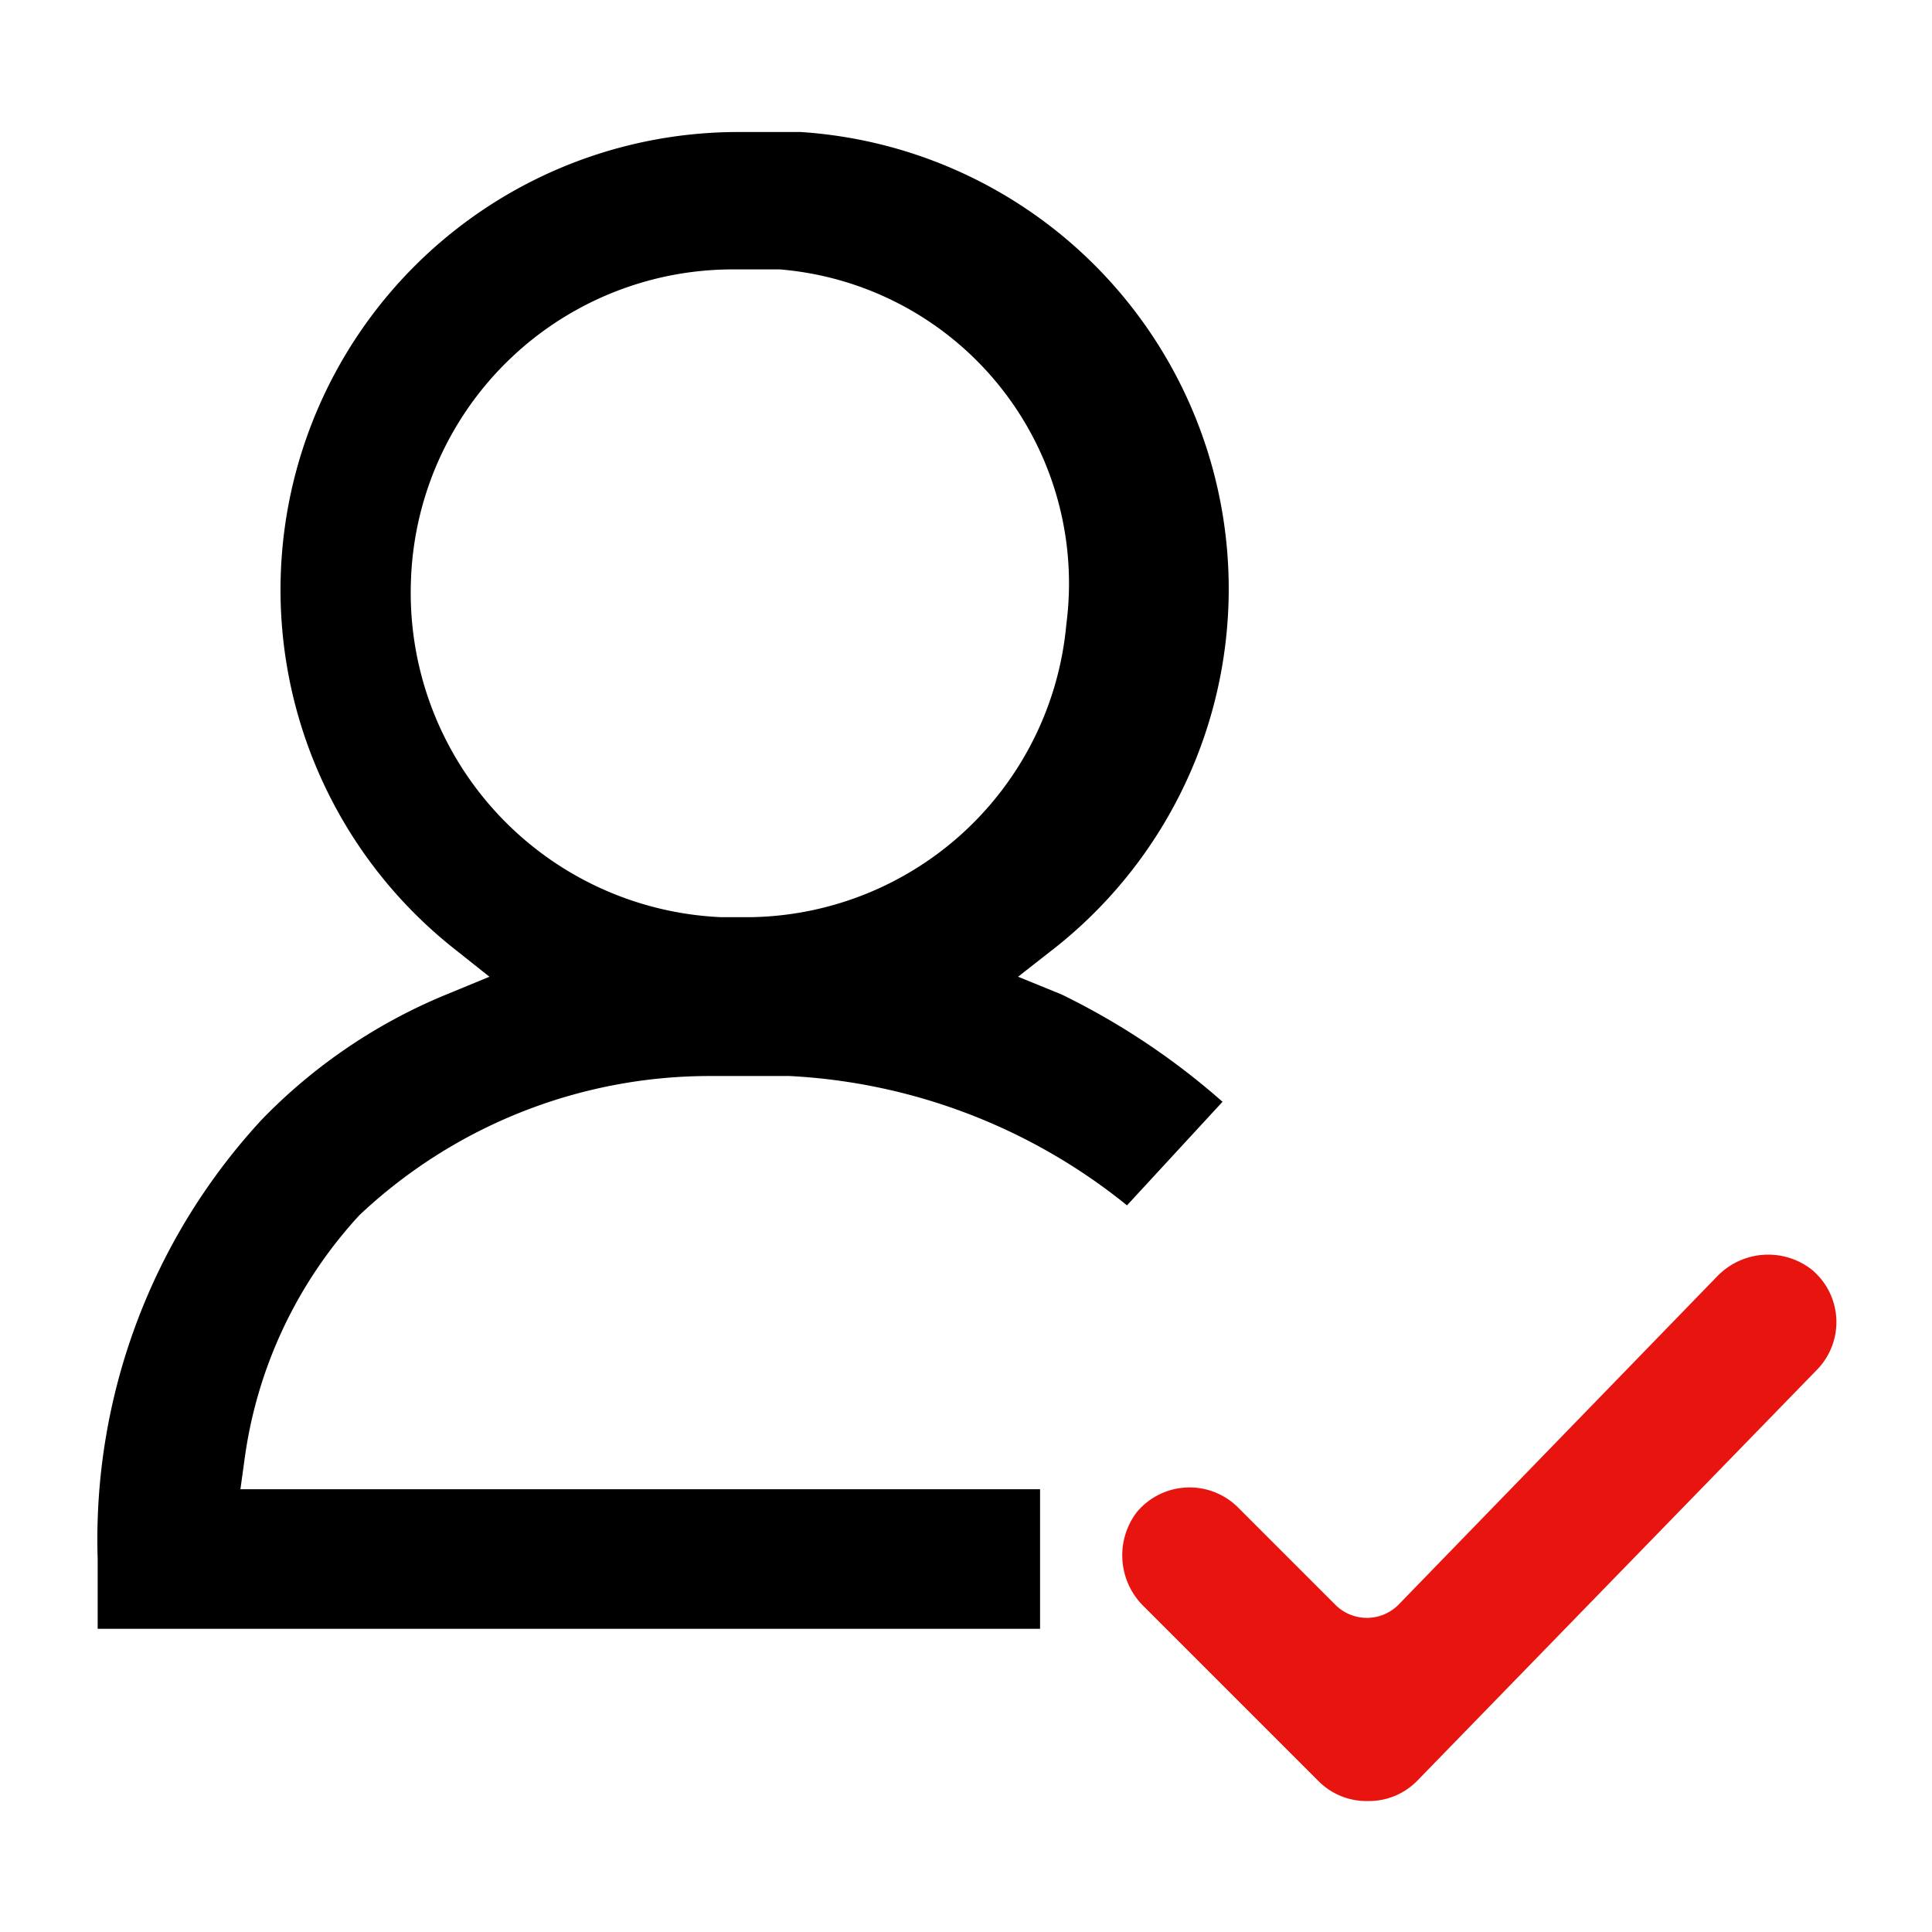
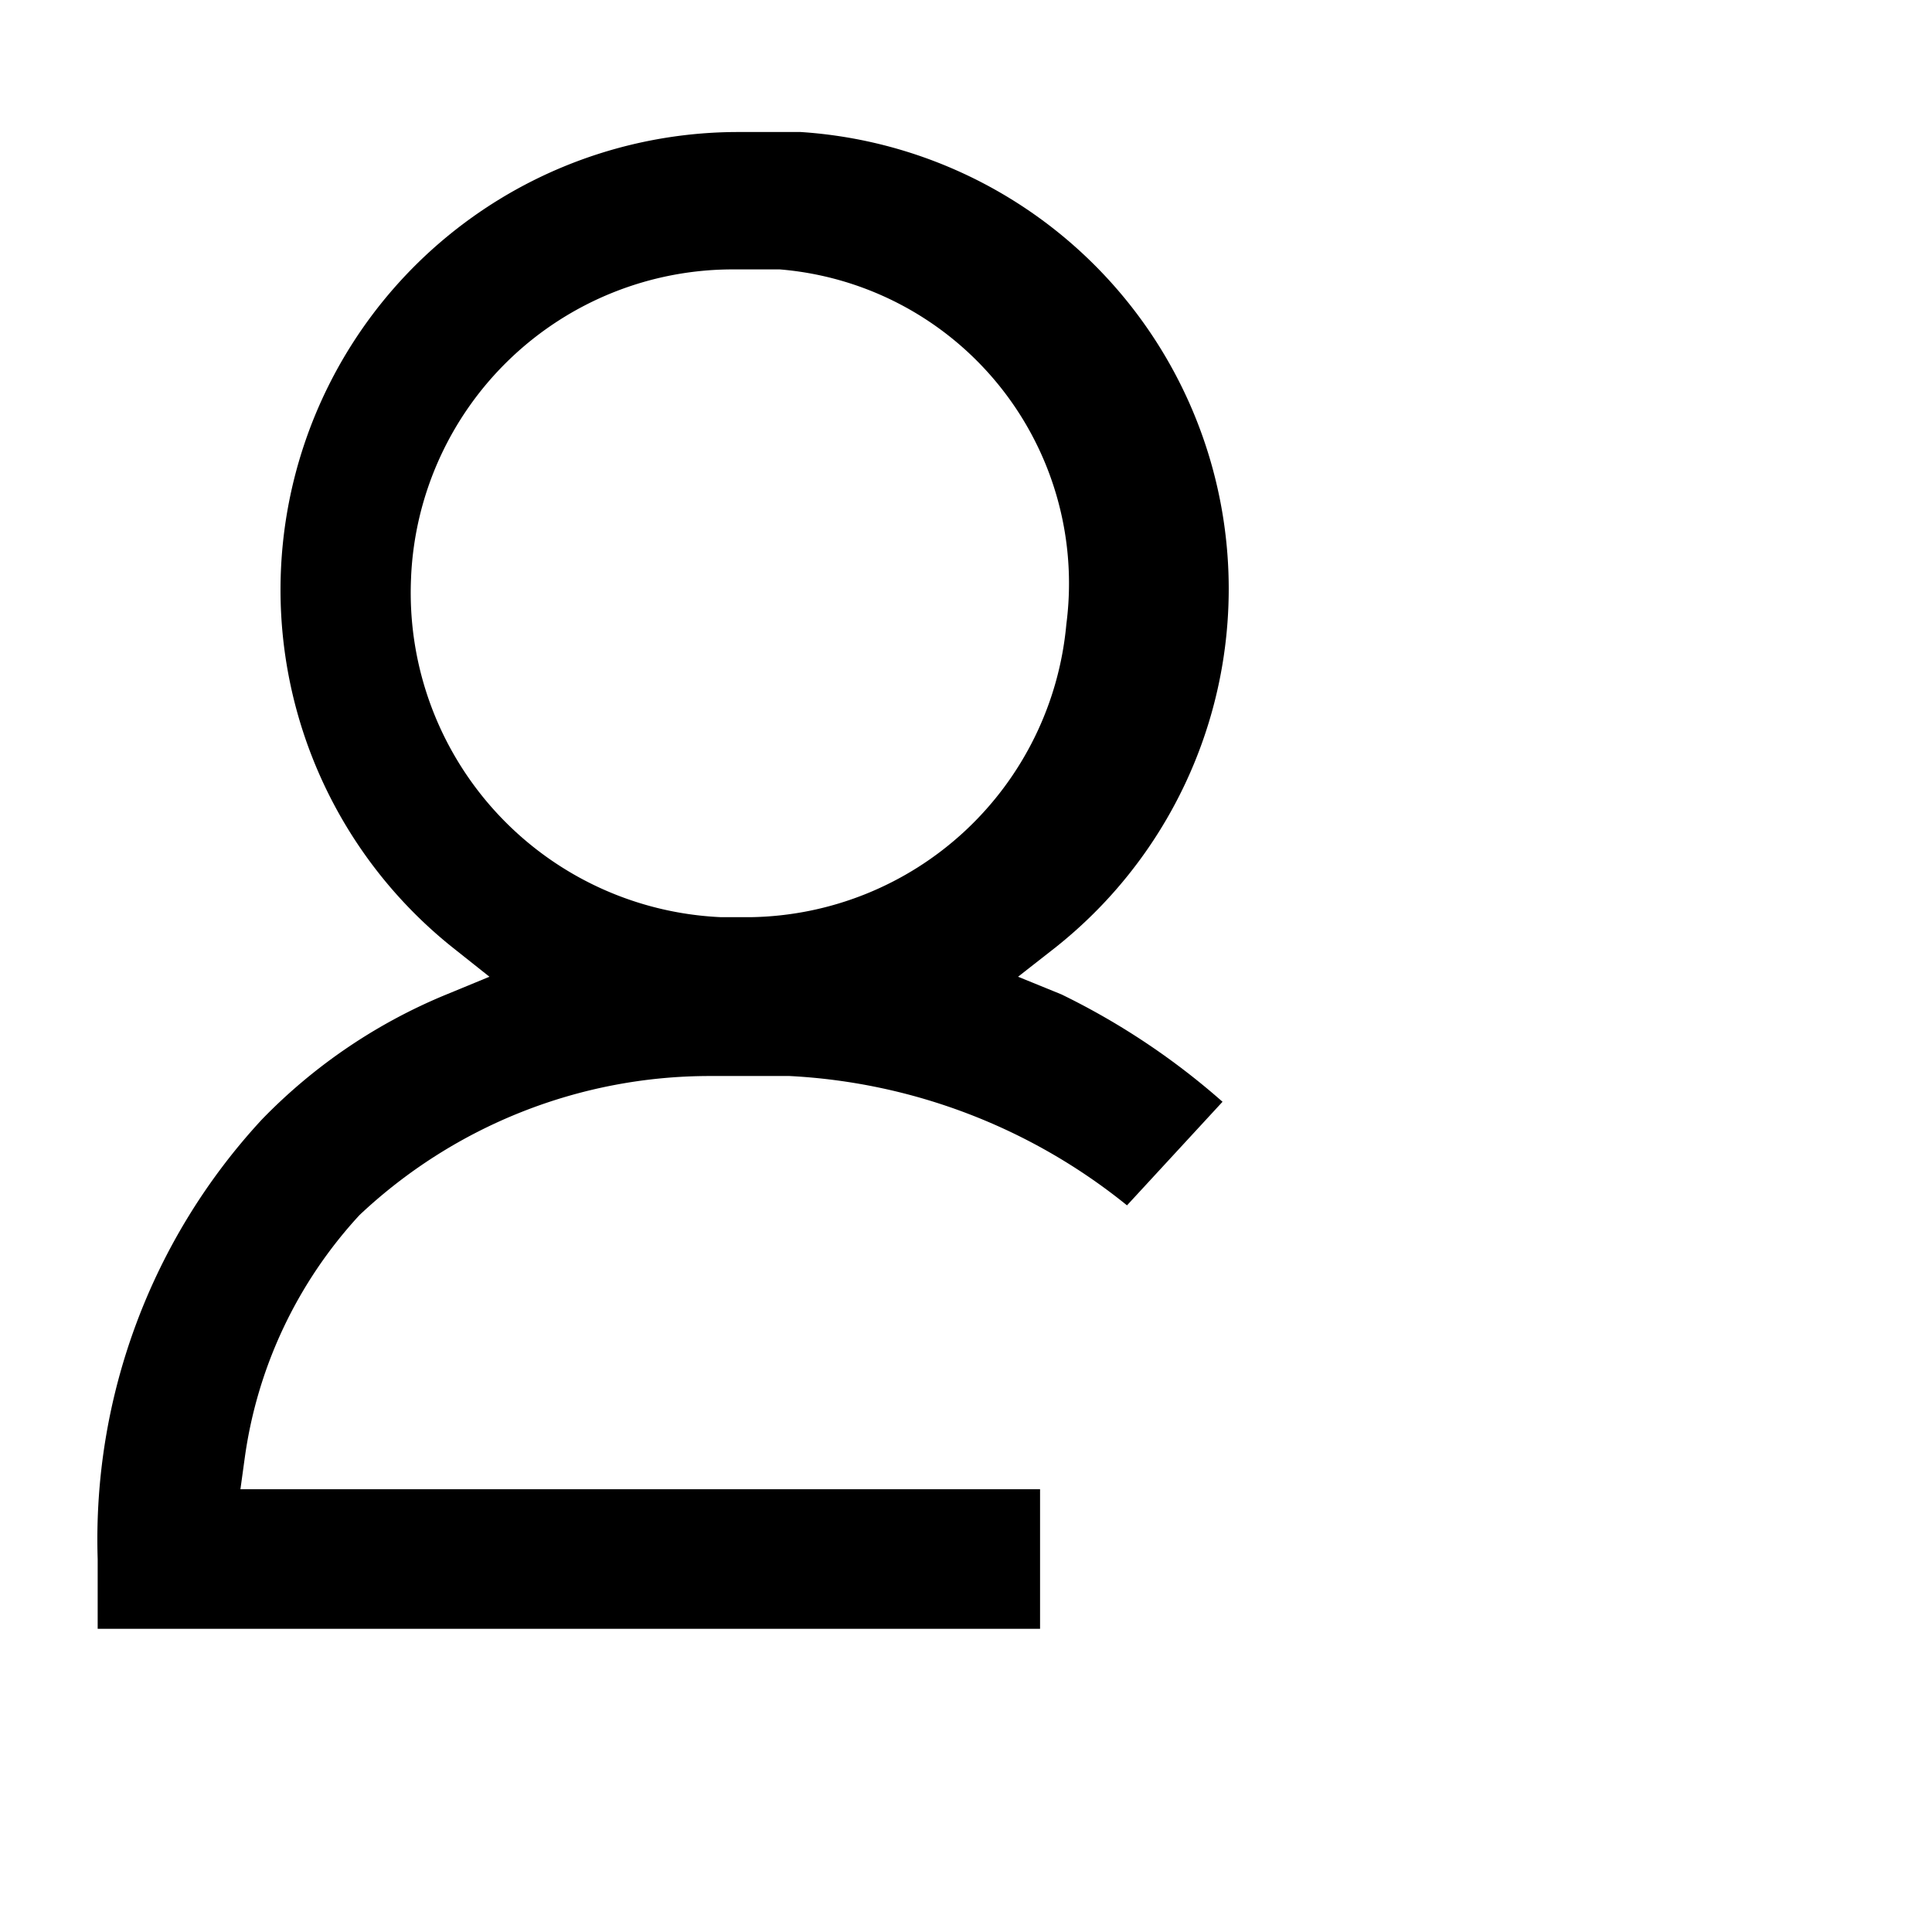
<svg xmlns="http://www.w3.org/2000/svg" data-name="レイヤー 1" viewBox="0 0 36 36">
  <path d="M4.48 27.75l.08-.58a8.35 8.35 0 012.14-4.53 9.52 9.52 0 016.54-2.59h1.47A10.88 10.88 0 0121 22.46l1.78-1.93a13.39 13.39 0 00-3-2l-.81-.33.69-.54a8.53 8.53 0 00-4.74-15.2h-1.2a8.53 8.53 0 00-5.28 15.2l.68.54-.8.33a10.17 10.17 0 00-3.44 2.33 11.52 11.52 0 00-3.06 8.19v1.3h17.56v-2.6zm3.18-17a6 6 0 016-5.73h.87a5.87 5.87 0 015.34 6.61A6 6 0 0114 17.09h-.57a6.05 6.05 0 01-5.77-6.33z" fill-rule="evenodd" />
-   <path d="M25.47 33.56a1.26 1.26 0 01-.9-.37l-3.25-3.25a1.33 1.33 0 01-.14-1.76 1.28 1.28 0 011.89-.09l1.8 1.8a.83.83 0 001.2 0L32 23.78a1.32 1.32 0 011.75-.13 1.27 1.27 0 01.1 1.88l-7.45 7.66a1.26 1.26 0 01-.9.37" fill="#e71410" fill-rule="evenodd" />
</svg>